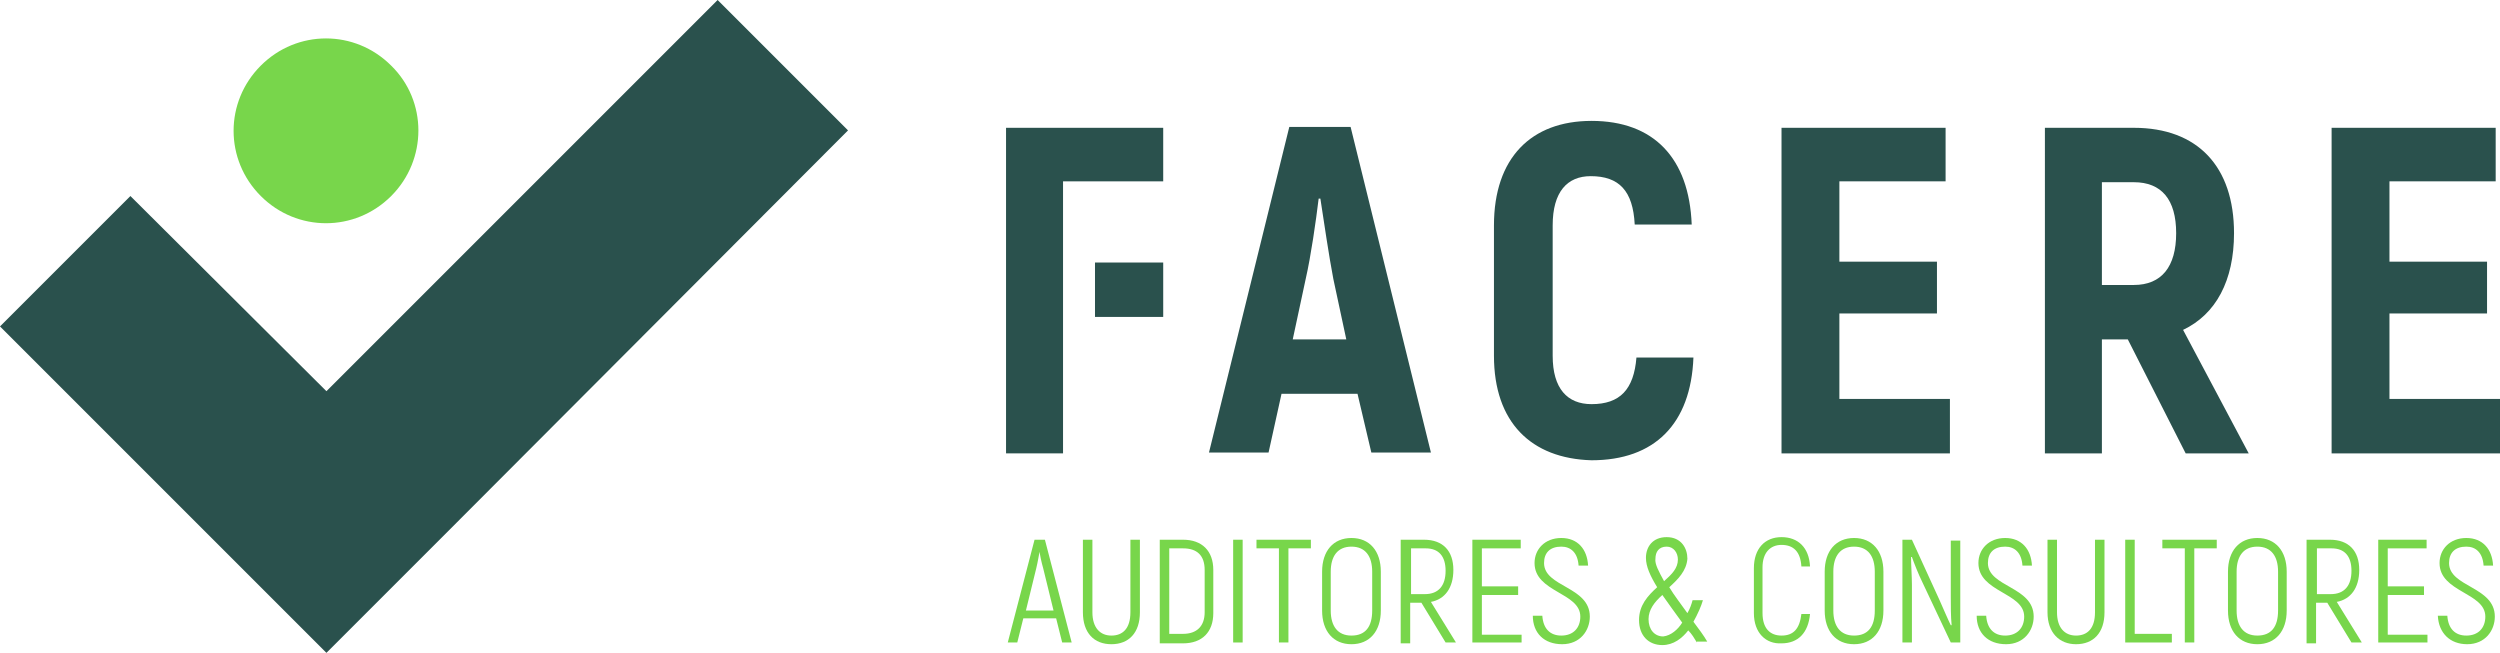
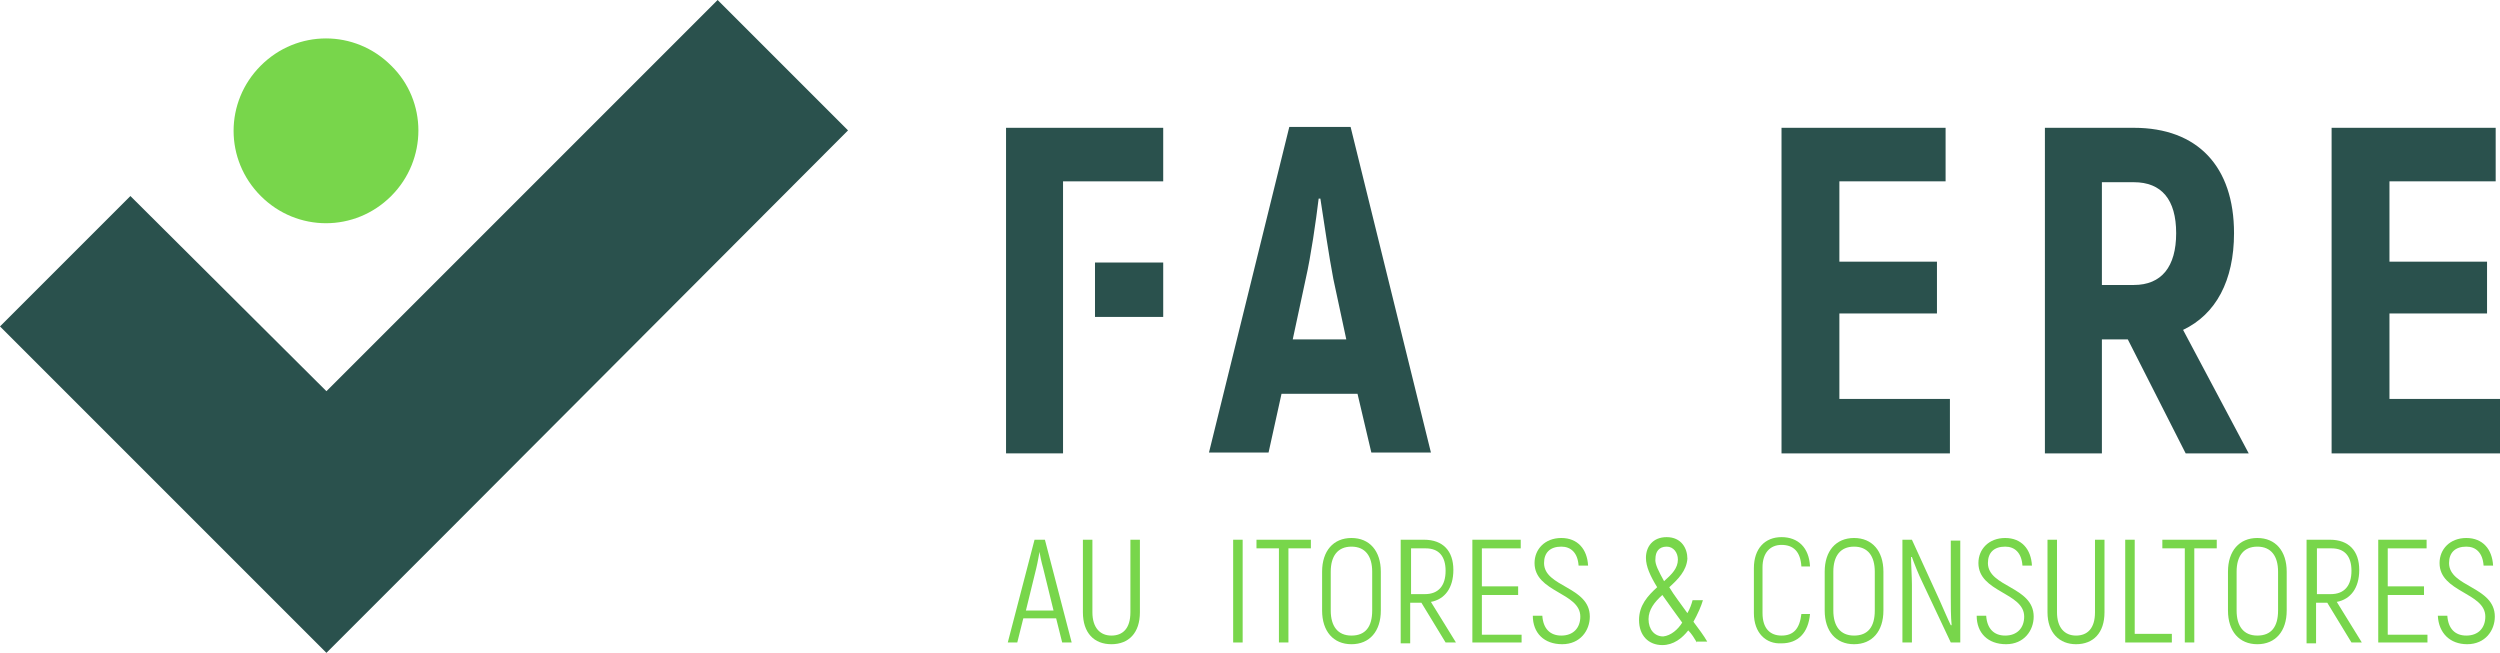
<svg xmlns="http://www.w3.org/2000/svg" version="1.1" id="Capa_1" x="0px" y="0px" width="289.5px" height="75.6px" viewBox="0 0 289.5 75.6" style="enable-background:new 0 0 289.5 75.6;" xml:space="preserve">
  <style type="text/css">
	.st0{fill:#2A514D;}
	.st1{fill:#78D64B;}
</style>
  <rect x="126.8" y="30.4" class="st0" width="7.9" height="6.3" />
  <g>
    <polygon class="st0" points="83.1,0 37.8,45.3 15.1,22.7 0,37.8 37.8,75.6 52.9,60.5 98.2,15.1  " />
    <path class="st1" d="M45.3,22.7L45.3,22.7c-4.2,4.2-10.9,4.2-15.1,0l0,0c-4.2-4.2-4.2-10.9,0-15.1l0,0c4.2-4.2,10.9-4.2,15.1,0l0,0   C49.5,11.7,49.5,18.5,45.3,22.7z" />
  </g>
  <path class="st0" d="M123.1,21v31.5h-6.6V14.8h18.2V21H123.1z" />
  <path class="st0" d="M157.2,45.6h-8.8l-1.5,6.8H140l9.3-37.7h7.1l9.3,37.7h-6.9L157.2,45.6z M155.9,39.3l-1.5-7  c-0.5-2.6-1.1-6.7-1.5-9.3h-0.2c-0.3,2.5-0.9,6.7-1.5,9.3l-1.5,7H155.9z" />
-   <path class="st0" d="M173,41.2V26.1c0-7.8,4.3-12.1,11.3-12.1c7.2,0,11.3,4.3,11.6,12h-6.6c-0.2-3.9-1.8-5.6-5.1-5.6  c-2.7,0-4.4,1.8-4.4,5.7v15.1c0,3.8,1.7,5.6,4.5,5.6c3.3,0,4.9-1.7,5.2-5.4h6.6c-0.3,7.7-4.5,11.9-11.8,11.9  C177.3,53.1,173,48.9,173,41.2z" />
  <path class="st0" d="M246.4,39.3h-3v13.2h-6.6V14.8h10.3c7.4,0,11.6,4.5,11.6,12.2c0,5.5-2.1,9.4-5.9,11.2l7.6,14.3h-7.3L246.4,39.3  z M243.4,33h3.7c3.2,0,4.9-2.1,4.9-6c0-3.9-1.7-5.9-4.9-5.9h-3.7V33z" />
  <path class="st0" d="M289.5,46.2v6.3h-19.5V14.8h19V21h-12.3v9.3h11.3v6h-11.3v9.9H289.5z" />
  <path class="st0" d="M225.8,46.2v6.3h-19.5V14.8h19V21h-12.3v9.3h11.3v6h-11.3v9.9H225.8z" />
  <g>
    <path class="st1" d="M122.3,71.6h-3.8l-0.7,2.8h-1.1l3.1-11.9h1.2l3.1,11.9H123L122.3,71.6z M122,70.7l-1.2-4.9   c-0.2-0.7-0.4-1.6-0.4-1.9h0c-0.1,0.3-0.2,1.1-0.4,1.9l-1.2,4.9H122z" />
    <path class="st1" d="M125.4,70.9v-8.4h1.1v8.4c0,1.8,0.9,2.7,2.2,2.7c1.3,0,2.2-0.8,2.2-2.7v-8.4h1.1v8.4c0,2.4-1.3,3.7-3.3,3.7   C126.7,74.6,125.4,73.3,125.4,70.9z" />
-     <path class="st1" d="M134.3,62.5h2.7c2.2,0,3.5,1.3,3.5,3.5v5c0,2.2-1.3,3.5-3.5,3.5h-2.7V62.5z M137,73.4c1.6,0,2.5-0.9,2.5-2.5   V66c0-1.7-0.9-2.5-2.5-2.5h-1.6v9.9H137z" />
    <path class="st1" d="M143.9,62.5v11.9h-1.1V62.5H143.9z" />
    <path class="st1" d="M151.8,63.5h-2.6v10.9h-1.1V63.5h-2.6v-1h6.3V63.5z" />
    <path class="st1" d="M153.1,70.7v-4.5c0-2.4,1.3-3.9,3.4-3.9c2.1,0,3.4,1.5,3.4,3.9v4.5c0,2.4-1.3,3.9-3.4,3.9   C154.4,74.6,153.1,73.1,153.1,70.7z M158.9,70.7v-4.5c0-1.8-0.8-2.9-2.4-2.9c-1.6,0-2.4,1.1-2.4,2.9v4.5c0,1.8,0.8,2.9,2.4,2.9   C158.1,73.6,158.9,72.6,158.9,70.7z" />
    <path class="st1" d="M164.6,69.8h-1.3v4.7h-1.1V62.5h2.7c2.2,0,3.4,1.3,3.4,3.5c0,2.1-1,3.4-2.6,3.7l2.9,4.7h-1.2L164.6,69.8z    M163.3,68.8h1.7c1.6,0,2.4-1,2.4-2.7c0-1.7-0.8-2.6-2.3-2.6h-1.7V68.8z" />
    <path class="st1" d="M176.2,73.4v1h-5.7V62.5h5.6v1h-4.5v4.4h4.2v1h-4.2v4.6H176.2z" />
    <path class="st1" d="M177.5,71.3h1.1c0.1,1.5,0.9,2.3,2.2,2.3c1.4,0,2.2-0.9,2.2-2.2c0-2.8-5.3-2.8-5.3-6.2c0-1.6,1.2-2.9,3.1-2.9   c1.9,0,3,1.3,3.1,3.2h-1.1c-0.1-1.5-0.9-2.2-2-2.2c-1.3,0-2,0.7-2,1.9c0,2.8,5.3,2.7,5.3,6.2c0,1.6-1.1,3.2-3.2,3.2   C178.8,74.6,177.5,73.3,177.5,71.3z" />
    <path class="st1" d="M196.5,74.4c-0.3-0.5-0.6-1-1-1.4c-0.7,0.9-1.7,1.7-3,1.7c-1.6,0-2.7-1.1-2.7-2.9c0-1.7,1-2.8,2.1-3.8   c-0.8-1.3-1.3-2.4-1.3-3.4c0-1.3,0.8-2.4,2.4-2.4c1.7,0,2.4,1.3,2.4,2.5c-0.1,1.4-1.1,2.4-2.1,3.3c0.6,1,1.4,2,2.1,3   c0.3-0.5,0.5-1.1,0.6-1.5h1.2c-0.2,0.7-0.6,1.6-1.1,2.5c0.6,0.8,1.2,1.6,1.6,2.3H196.5z M194.8,72.1c-0.8-1.1-1.6-2.2-2.3-3.2   c-0.9,0.8-1.6,1.7-1.6,2.8c0,1.2,0.7,2,1.7,2C193.5,73.6,194.3,72.9,194.8,72.1z M192.7,67.3c0.9-0.8,1.6-1.5,1.6-2.5   c0-0.8-0.5-1.5-1.3-1.5c-0.9,0-1.3,0.6-1.3,1.4C191.6,65.3,192.1,66.2,192.7,67.3z" />
    <path class="st1" d="M203.1,71v-5.2c0-2.3,1.3-3.6,3.2-3.6c1.9,0,3.2,1.2,3.3,3.4h-1c-0.1-1.7-0.9-2.5-2.3-2.5   c-1.3,0-2.2,0.9-2.2,2.6V71c0,1.8,0.9,2.6,2.2,2.6c1.4,0,2.1-0.8,2.3-2.5h1c-0.2,2.2-1.4,3.4-3.3,3.4   C204.5,74.6,203.1,73.3,203.1,71z" />
    <path class="st1" d="M211.3,70.7v-4.5c0-2.4,1.3-3.9,3.4-3.9c2.1,0,3.4,1.5,3.4,3.9v4.5c0,2.4-1.3,3.9-3.4,3.9   C212.6,74.6,211.3,73.1,211.3,70.7z M217.1,70.7v-4.5c0-1.8-0.8-2.9-2.4-2.9c-1.6,0-2.4,1.1-2.4,2.9v4.5c0,1.8,0.8,2.9,2.4,2.9   C216.3,73.6,217.1,72.6,217.1,70.7z" />
    <path class="st1" d="M227,62.5v11.9h-1.1l-3.3-7c-0.4-0.8-1-2.3-1.2-2.9l-0.1,0c0,0.9,0.1,2.3,0.1,3.2v6.7h-1.1V62.5h1.1l3.2,7   c0.4,0.9,1,2.3,1.3,2.9l0.1,0c-0.1-0.9-0.1-2.4-0.1-3.4v-6.4H227z" />
    <path class="st1" d="M228.9,71.3h1.1c0.1,1.5,0.9,2.3,2.2,2.3c1.4,0,2.2-0.9,2.2-2.2c0-2.8-5.3-2.8-5.3-6.2c0-1.6,1.2-2.9,3.1-2.9   c1.9,0,3,1.3,3.1,3.2h-1.1c-0.1-1.5-0.9-2.2-2-2.2c-1.3,0-2,0.7-2,1.9c0,2.8,5.3,2.7,5.3,6.2c0,1.6-1.1,3.2-3.2,3.2   C230.2,74.6,228.9,73.3,228.9,71.3z" />
    <path class="st1" d="M237.1,70.9v-8.4h1.1v8.4c0,1.8,0.9,2.7,2.2,2.7s2.2-0.8,2.2-2.7v-8.4h1.1v8.4c0,2.4-1.3,3.7-3.3,3.7   C238.5,74.6,237.1,73.3,237.1,70.9z" />
    <path class="st1" d="M251.5,73.4v1h-5.4V62.5h1.1v10.9H251.5z" />
    <path class="st1" d="M256.7,63.5h-2.6v10.9H253V63.5h-2.6v-1h6.3V63.5z" />
    <path class="st1" d="M258,70.7v-4.5c0-2.4,1.3-3.9,3.4-3.9c2.1,0,3.4,1.5,3.4,3.9v4.5c0,2.4-1.3,3.9-3.4,3.9   C259.3,74.6,258,73.1,258,70.7z M263.8,70.7v-4.5c0-1.8-0.8-2.9-2.4-2.9c-1.6,0-2.4,1.1-2.4,2.9v4.5c0,1.8,0.8,2.9,2.4,2.9   C263,73.6,263.8,72.6,263.8,70.7z" />
    <path class="st1" d="M269.5,69.8h-1.3v4.7h-1.1V62.5h2.7c2.2,0,3.4,1.3,3.4,3.5c0,2.1-1,3.4-2.6,3.7l2.9,4.7h-1.2L269.5,69.8z    M268.2,68.8h1.7c1.6,0,2.4-1,2.4-2.7c0-1.7-0.8-2.6-2.3-2.6h-1.7V68.8z" />
    <path class="st1" d="M281.1,73.4v1h-5.7V62.5h5.6v1h-4.5v4.4h4.2v1h-4.2v4.6H281.1z" />
    <path class="st1" d="M282.3,71.3h1.1c0.1,1.5,0.9,2.3,2.2,2.3c1.4,0,2.2-0.9,2.2-2.2c0-2.8-5.3-2.8-5.3-6.2c0-1.6,1.2-2.9,3.1-2.9   c1.9,0,3,1.3,3.1,3.2h-1.1c-0.1-1.5-0.9-2.2-2-2.2c-1.3,0-2,0.7-2,1.9c0,2.8,5.3,2.7,5.3,6.2c0,1.6-1.1,3.2-3.2,3.2   C283.7,74.6,282.4,73.3,282.3,71.3z" />
  </g>
</svg>